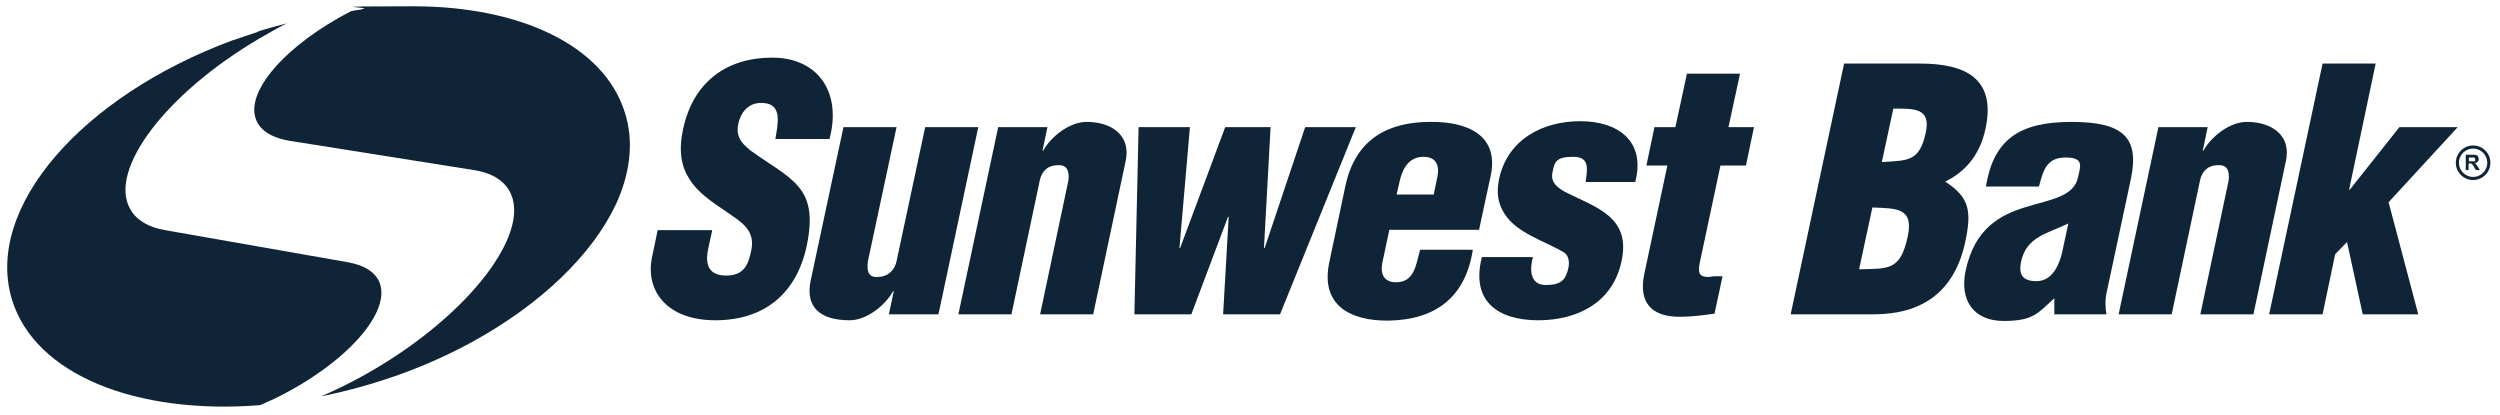
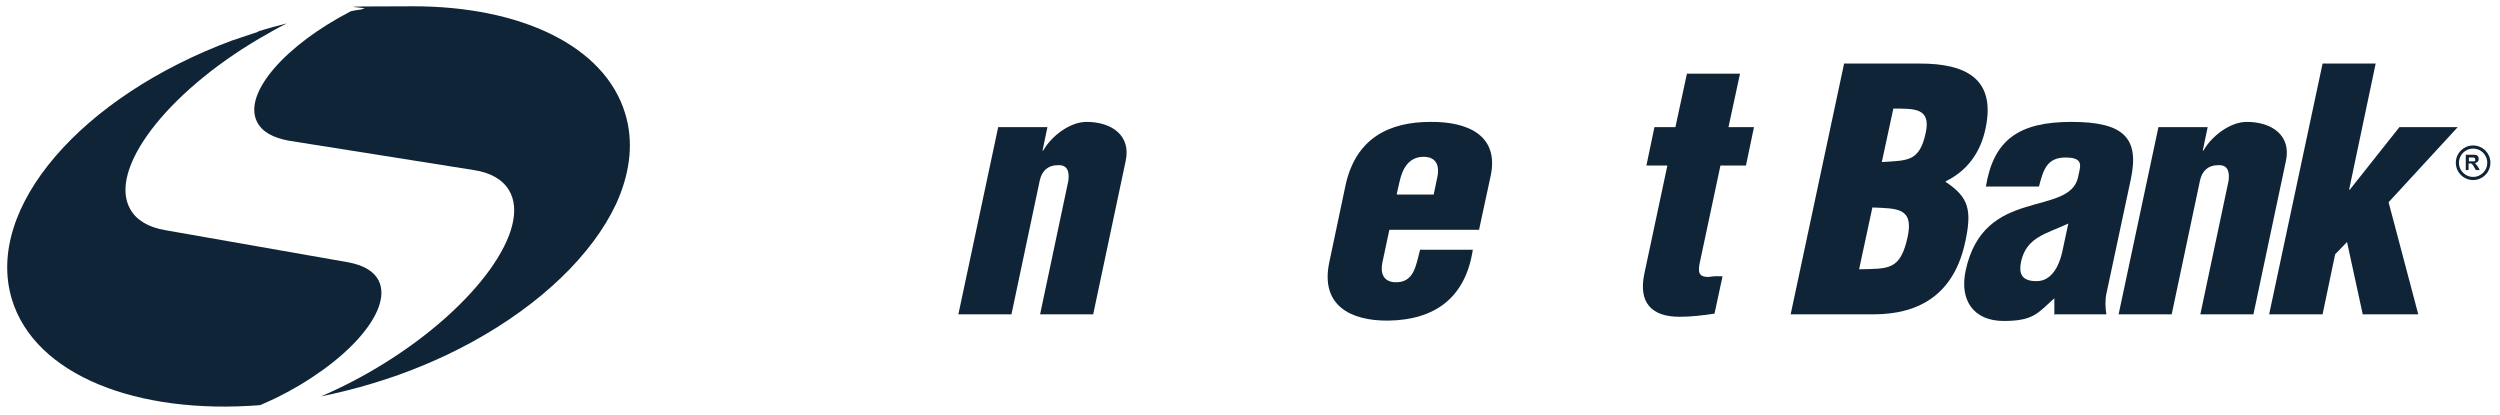
<svg xmlns="http://www.w3.org/2000/svg" id="Layer_1" version="1.1" viewBox="0 0 715.8 118.7">
  <defs>
    <style>
      .st0 {
        fill: #0f2537;
      }

      .st1 {
        fill: none;
        stroke: #0f2537;
        stroke-miterlimit: 10;
        stroke-width: .9px;
      }
    </style>
  </defs>
  <path class="st0" d="M103.6,2.7c-1,.1-2.1.3-3.1.5-18.8,9.7-30.8,23.4-27,31.5,1.4,3,4.7,4.8,9.3,5.6l52.9,8.4c4.6.7,8.1,2.6,10,5.7,6.7,11-9.3,33.3-35.8,49.7-6.1,3.8-12.2,6.9-18,9.4,4.8-1,9.8-2.2,14.7-3.7,10.4-3.1,20-7.2,28.6-11.9,19.7-10.8,34.4-25,41.2-39.5.1-.3.3-.6.4-.9.1-.2.2-.5.3-.7,3.4-8.2,4.3-16.5,1.9-24.3-5.9-19.5-30.1-30.7-60.7-30.7s-9.7.3-14.8.8" />
  <path class="st0" d="M73.9,9.1c-1.2.4-2.4.8-3.6,1.2-1,.3-1.9.7-2.9,1-.2,0-.4.2-.7.2C23.4,27.5-4.5,59.5,3.4,85.7c6.6,21.7,35.8,33.1,71.1,30.3,1.3-.6,2.7-1.2,4-1.8,20.6-10,34-25.1,30-33.7-1.4-2.9-4.5-4.6-8.8-5.4l-52.4-9.2c-4.7-.8-8.2-2.8-10-6-6.4-11.2,10.1-33.1,37-48.9,2.6-1.5,5.2-3,7.8-4.3-2.7.7-5.4,1.4-8.2,2.3" />
-   <path class="st0" d="M203.9,66l-1.1,5.1c-.9,4.1-.3,7.8,5.1,7.8s6.4-3.5,7.2-7.2c1.3-6-3.2-8.3-7-11-4.5-3-8.4-5.7-10.7-9.4-2.3-3.6-3.2-8-1.8-14.4,2.9-13.5,12.5-20.4,25.5-20.4s20,9.8,16.4,23.3h-15.5c.7-4.2,2.1-10-3.4-10.3-3.4-.3-5.8,1.6-6.9,4.8-1.4,4.3.3,6.5,3.2,8.8,5.5,4,10.4,6.5,13.5,10.1,3.2,3.6,4.4,8.4,2.6,17.1-2.9,13.8-12.2,21.4-26.2,21.4s-20.1-8.6-18.1-18.1l1.6-7.7h15.6Z" />
-   <path class="st0" d="M254.5,90l1.4-6.6h-.2c-2.3,4.1-7.6,8.3-12.4,8.3-8.8,0-12.7-4-11.2-11.3l9.4-44h15.2l-8.2,38.4c-.3,2.5-.1,4.7,2.8,4.5,2.7,0,4.8-1.7,5.4-4.5l8.2-38.4h15.2l-11.4,53.6h-14.2Z" />
  <path class="st0" d="M299.9,36.4l-1.4,6.7h.2c2.3-4.1,7.6-8.2,12.4-8.2,7.2,0,12.8,3.9,11.2,11.2l-9.3,43.9h-15.2l8.1-38.3c.3-2.5-.2-4.6-3.1-4.4-2.7,0-4.5,1.6-5.1,4.4l-8.1,38.3h-15.2l11.4-53.6h14.2Z" />
-   <polygon class="st0" points="361.9 71 362.1 71 373.7 36.4 388.2 36.4 366.5 90 350.2 90 351.8 62.1 351.6 62.1 341.1 90 324.8 90 326 36.4 340.7 36.4 337.7 71 337.9 71 350.8 36.4 363.8 36.4 361.9 71" />
  <path class="st0" d="M399.9,55.6l.8-3.5c.8-3.7,2.6-7.2,6.9-7.2s4.4,3.5,4,5.5l-1.1,5.3h-10.5ZM423.5,65.7l3.3-15.3c2.5-11.6-6.5-15.6-17.2-15.5-11.8,0-21.5,4.6-24.4,18.4l-4.6,21.8c-2.6,12.3,6,16.8,16.9,16.7,13.3-.2,22.1-6.5,24.2-20.3h-15.1c-1.2,4.5-1.7,9.6-7.3,9.3-3.3-.2-4.1-2.7-3.5-5.6l2-9.4h25.8Z" />
-   <path class="st0" d="M454,52.3c.4-3.6,1.4-7.4-3.5-7.4s-5.4,1.3-6,4.5c-.6,2.9,1.5,4.3,3.5,5.5,8.9,4.5,19,7.1,16.3,19.8-2.5,12-12.7,17-23.9,17s-19.4-5.2-16.1-18.1h14.6c-1,3.7-.8,8,3.7,8s5.8-1.6,6.5-5.1c.3-1.6,0-3.2-1.1-4.1-5.4-3.3-13.5-5.5-17.1-11-2-3-2.5-6.1-1.7-10.1,2.5-11.6,12.7-16.6,23.3-16.6s18.8,5.6,15.7,17.4h-14.3Z" />
  <path class="st0" d="M471.4,47.4l2.3-11h6l3.3-15.3h15.2l-3.3,15.3h7.3l-2.3,11h-7.3l-6,28.2c-.6,3.1.5,3.7,2.6,3.7,1.8-.3,2.3-.2,4-.2l-2.3,10.7c-3.4.5-6.6.9-10,.9-8.2,0-11.8-4.2-10.1-12.3l6.6-31h-6Z" />
  <path class="st0" d="M536,59.4c7.1.3,12,0,10.2,8.4-2.1,9.7-5.5,9.1-13.9,9.3l3.8-17.7ZM542,31.1c5.9,0,10.9-.3,9.4,6.8-1.8,8.5-5.2,8-12.6,8.5l3.3-15.3ZM536.4,90c13.7,0,23.2-6.2,26.3-20.8,1.9-8.9,1.1-12.7-5.6-17.1v-.2c6.6-3.2,10.1-8.8,11.4-15.1,3.1-14.5-6-18.6-18.7-18.6h-21.8l-15.3,71.8h23.7Z" />
  <path class="st0" d="M590.4,72.4c-.8,3.4-2.8,8.1-7.3,8.1s-5.1-2.4-4.4-5.7c.8-3.6,2.8-5.6,5-6.9,2.2-1.4,5.1-2.3,8.5-3.9l-1.8,8.4ZM588.3,90h14.8c-.3-1.9-.4-3.9,0-5.9l7-32.8c2.5-11.8-2-16.4-17-16.4s-22.3,5.1-24.5,18.5h15.2c1.2-4.5,2.1-8.3,7.6-8.3s4.2,2.6,3.6,5.6c-1.2,5.7-8,6.4-15,8.6-7.2,2.2-14.6,6-17.2,18.2-1.8,8.5,2.3,14.4,10.9,14.4s9.8-2.3,14.5-6.5v4.8Z" />
  <path class="st0" d="M632.1,36.4l-1.4,6.7h.2c2.3-4.1,7.6-8.2,12.4-8.2,7.2,0,12.8,3.9,11.2,11.2l-9.3,43.9h-15.2l8.1-38.3c.3-2.5-.2-4.6-3.1-4.4-2.7,0-4.5,1.6-5.1,4.4l-8.1,38.3h-15.2l11.4-53.6h14.2Z" />
  <polygon class="st0" points="649.7 90 665 18.2 680.2 18.2 672.6 54.3 672.8 54.3 687 36.4 703.7 36.4 683.9 57.9 692.4 90 676.5 90 672 69.3 668.6 72.8 665 90 649.7 90" />
  <path class="st1" d="M712.6,46.6c0,2.5-2,4.5-4.5,4.5s-4.5-2-4.5-4.5,2-4.5,4.5-4.5,4.5,2,4.5,4.5Z" />
  <path class="st0" d="M706,48.8v-4.5h1.9c.5,0,.8,0,1.1.1.2,0,.4.2.5.4.1.2.2.4.2.7s0,.6-.3.8c-.2.2-.5.4-.9.4.2.1.4.2.5.4.1.1.3.4.5.7l.5.9h-1.1l-.6-1c-.2-.4-.4-.6-.5-.7,0,0-.2-.2-.3-.2,0,0-.2,0-.5,0h-.2v1.9h-.9ZM706.9,46.2h.7c.4,0,.7,0,.8,0s.2-.1.3-.2c0,0,0-.2,0-.3s0-.3-.1-.4c0,0-.2-.2-.3-.2,0,0-.3,0-.7,0h-.7v1.1Z" />
</svg>